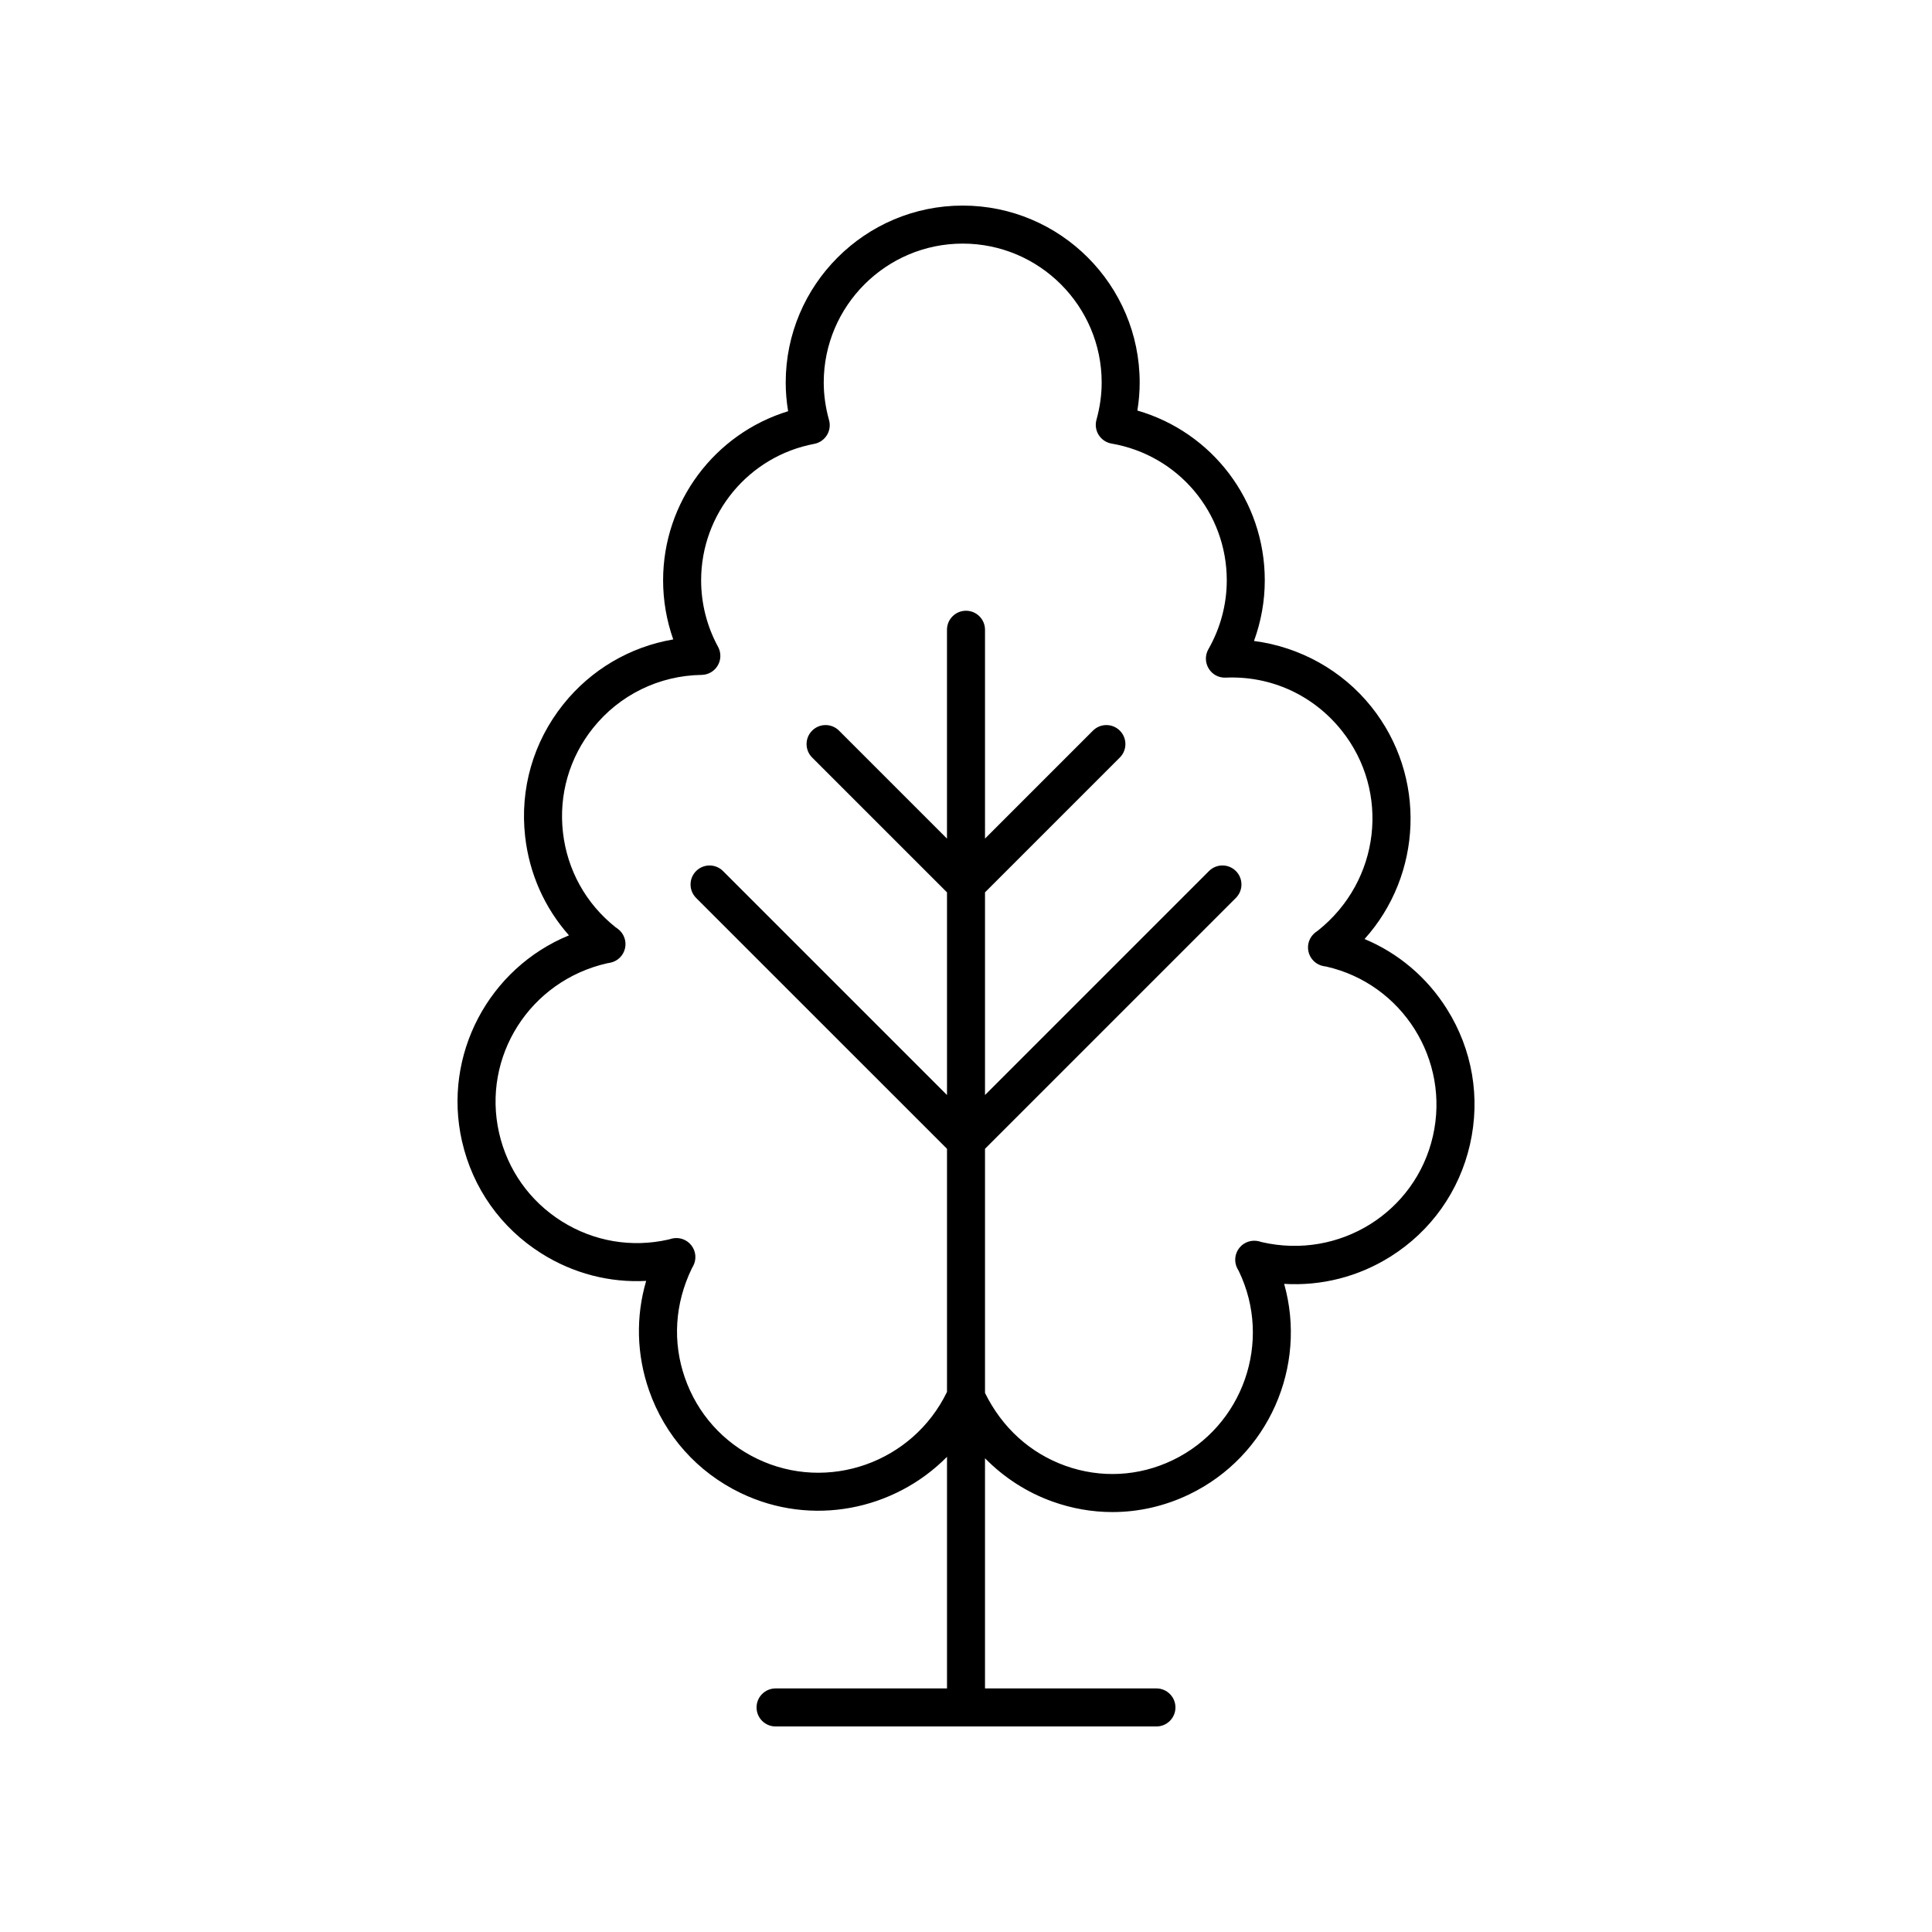
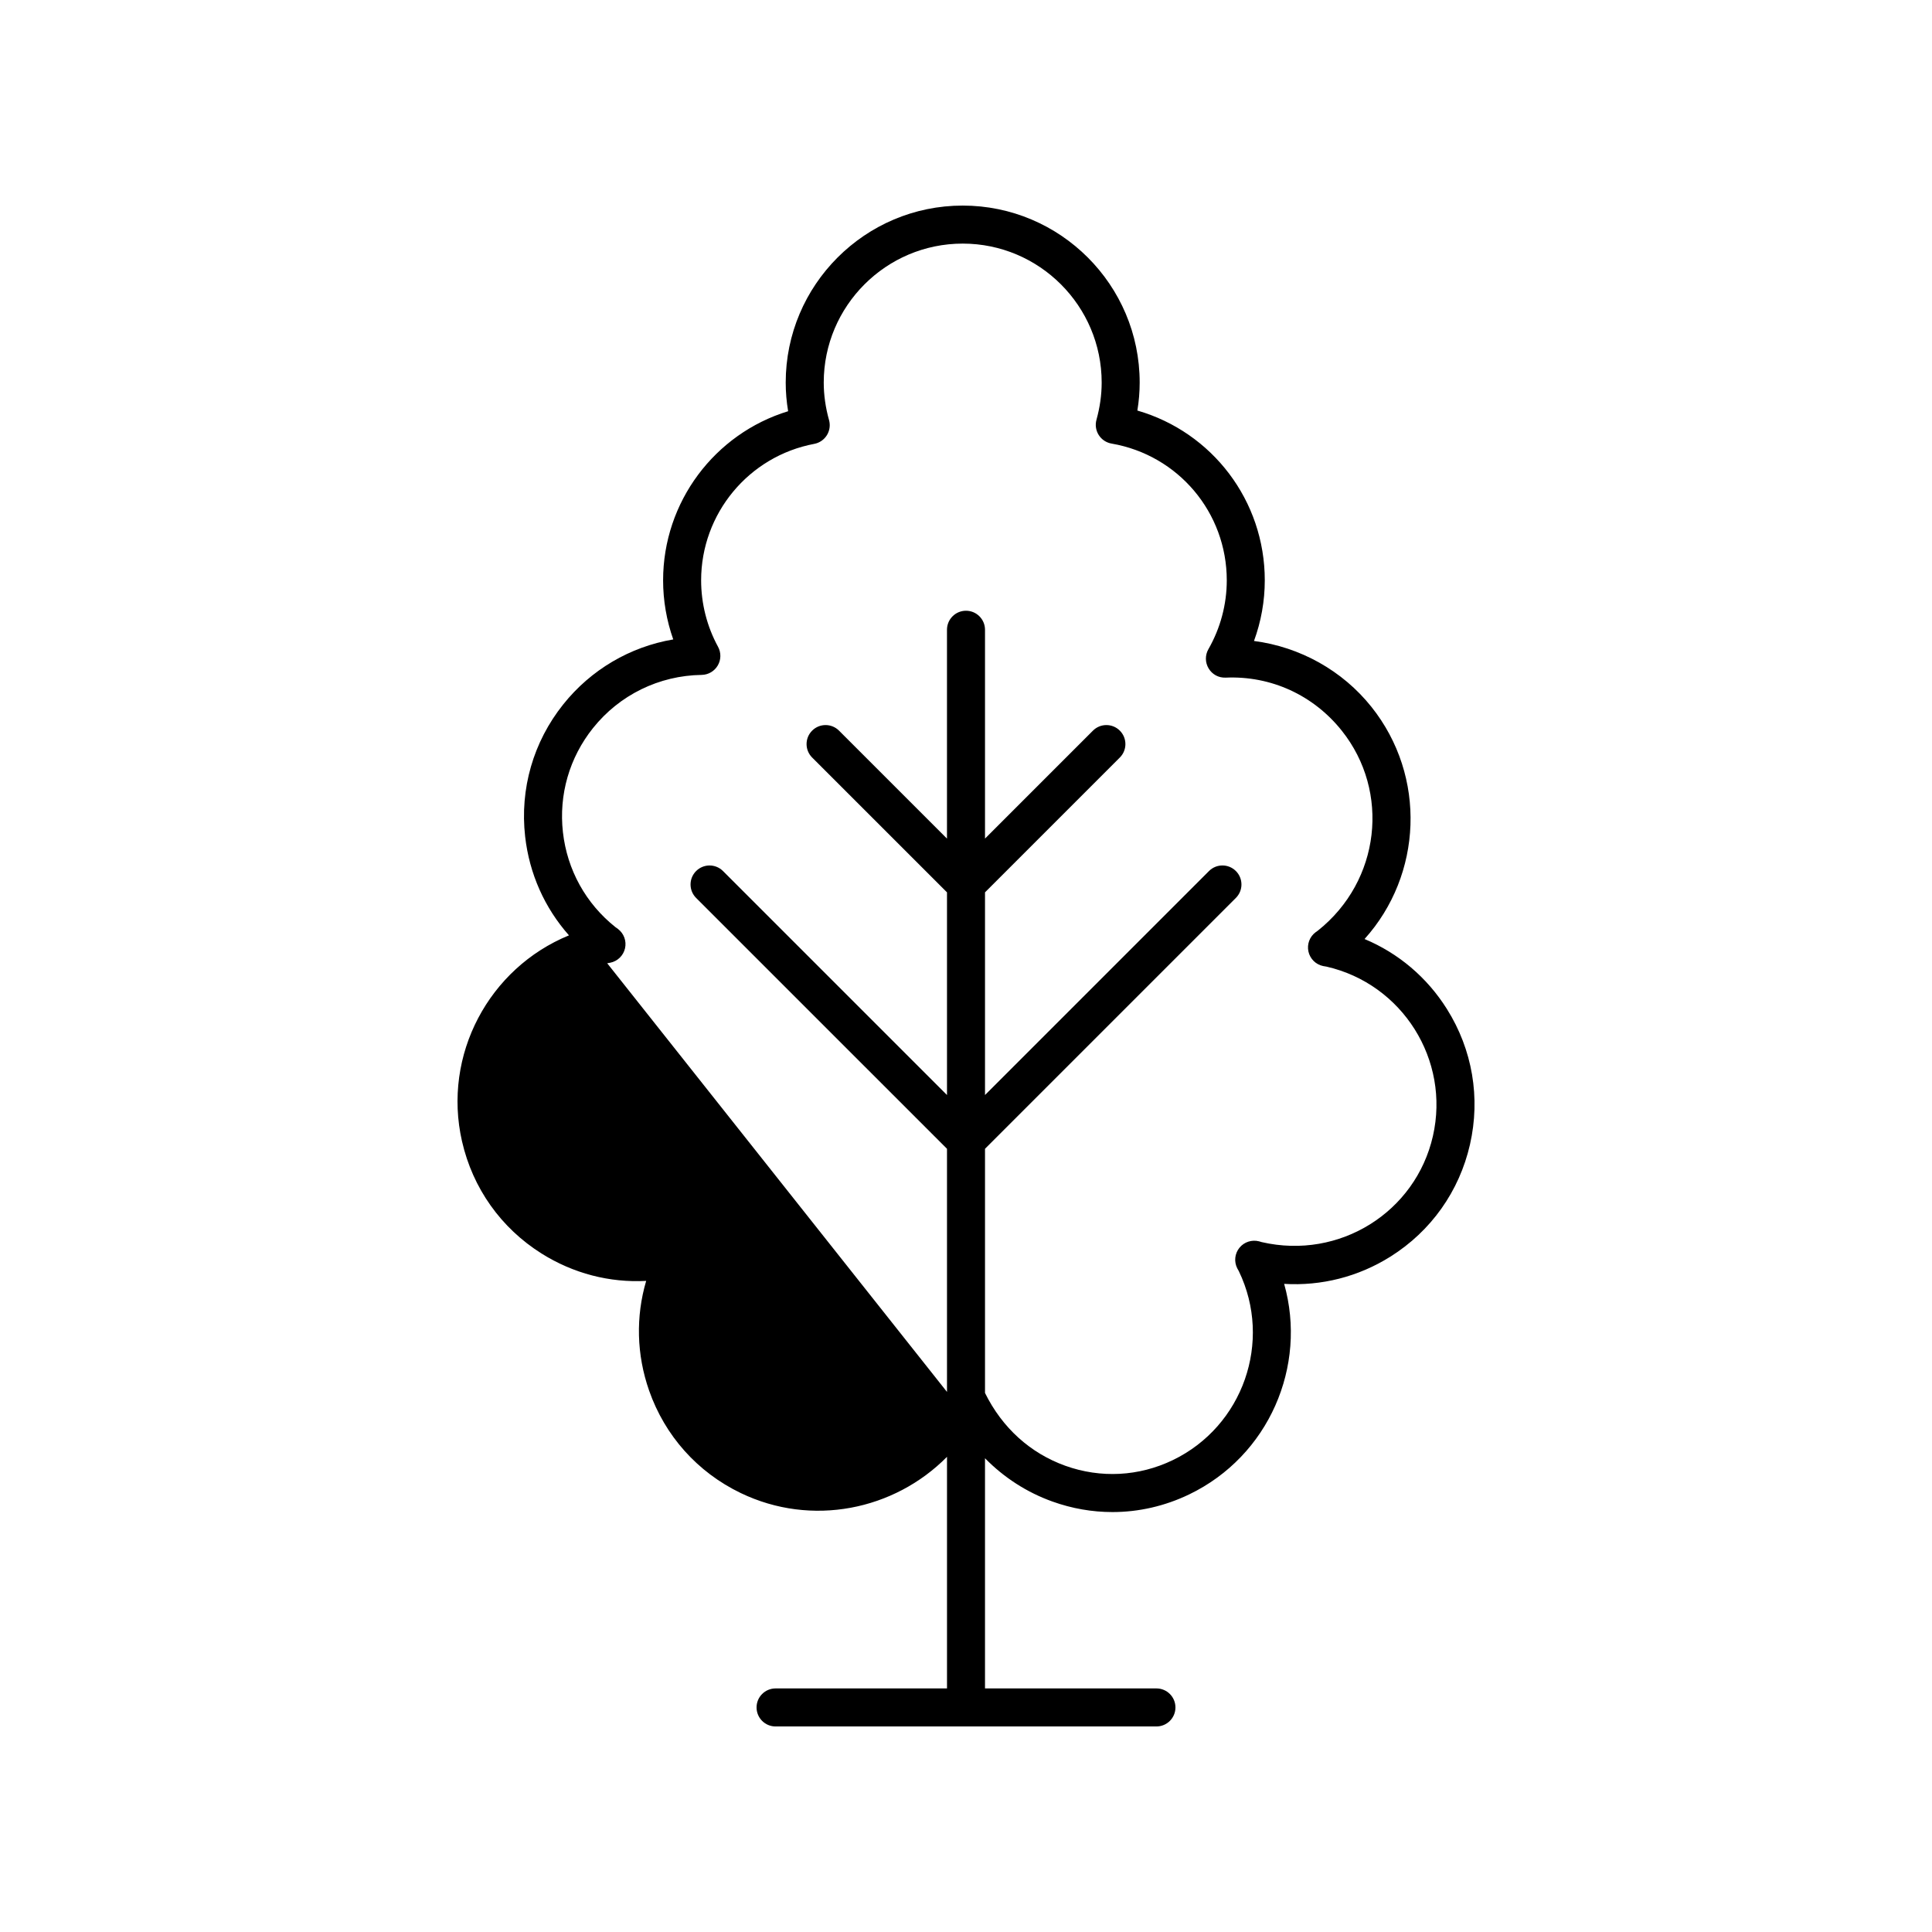
<svg xmlns="http://www.w3.org/2000/svg" fill="#000000" width="800px" height="800px" version="1.1" viewBox="144 144 512 512">
-   <path d="m266.45 446.5c2.828 12.391 10.316 22.941 21.078 29.703 8.406 5.281 18.02 7.766 27.715 7.246-2.789 9.473-2.555 19.551 0.773 29.059 4.199 11.996 12.82 21.641 24.27 27.156 18.816 9.062 40.703 4.551 54.68-9.594v61.379h-45.43c-2.781 0-5.039 2.254-5.039 5.039 0 2.781 2.254 5.039 5.039 5.039h100.93c2.781 0 5.039-2.254 5.039-5.039 0-2.781-2.254-5.039-5.039-5.039h-45.43v-60.996c4.977 5.066 11.02 9.012 17.855 11.465 5.191 1.863 10.559 2.793 15.91 2.793 6.957 0 13.883-1.57 20.352-4.684 21.113-10.168 31.32-33.98 25.16-55.789 9.852 0.59 19.637-1.863 28.164-7.219 10.762-6.762 18.25-17.312 21.078-29.703 2.828-12.395 0.66-25.145-6.102-35.91-5.277-8.402-12.863-14.805-21.832-18.555 15.293-16.973 16.535-43.07 1.832-61.512-7.711-9.672-18.969-15.898-31.133-17.477 1.883-5.141 2.859-10.582 2.859-16.07 0-21.094-13.918-39.254-33.766-44.996 0.41-2.481 0.613-4.965 0.613-7.418 0-25.859-21.039-46.898-46.902-46.898s-46.902 21.039-46.902 46.902c0 2.516 0.215 5.059 0.641 7.594-19.473 5.961-33.133 24.051-33.133 44.82 0 5.344 0.918 10.652 2.688 15.656-11.445 1.949-21.809 8.008-29.168 17.234-7.926 9.938-11.508 22.367-10.082 34.996 1.113 9.863 5.172 18.93 11.617 26.195-21.141 8.656-33.586 31.633-28.34 54.621zm38.465-47.227c0.066-0.012 0.723-0.121 0.789-0.137 1.945-0.383 3.481-1.871 3.93-3.801 0.449-1.93-0.277-3.941-1.852-5.144-0.066-0.051-0.641-0.461-0.707-0.508-7.836-6.25-12.766-15.172-13.891-25.125-1.121-9.957 1.703-19.754 7.949-27.586 7.027-8.809 17.523-13.953 28.809-14.117 1.766-0.027 3.387-0.973 4.277-2.5 0.891-1.523 0.914-3.402 0.07-4.953-2.93-5.367-4.481-11.457-4.481-17.609 0-17.684 12.609-32.895 29.977-36.164 1.387-0.262 2.602-1.094 3.348-2.297 0.746-1.199 0.953-2.656 0.57-4.016-0.93-3.32-1.402-6.664-1.402-9.941 0.004-20.297 16.523-36.82 36.828-36.82s36.828 16.52 36.828 36.828c0 3.238-0.465 6.555-1.379 9.855-0.383 1.371-0.164 2.84 0.598 4.043s1.996 2.027 3.398 2.269c17.691 3.051 30.535 18.293 30.535 36.246 0 6.371-1.684 12.68-4.867 18.238-0.91 1.59-0.887 3.547 0.062 5.113 0.945 1.566 2.602 2.5 4.5 2.43 12.051-0.531 23.293 4.664 30.777 14.051 12.895 16.172 10.23 39.816-6.312 52.98l-0.609 0.434c-1.59 1.184-2.336 3.191-1.91 5.125 0.43 1.938 1.953 3.441 3.898 3.844 0.02 0.004 0.793 0.137 0.875 0.148 20.16 4.606 32.816 24.754 28.215 44.914-4.602 20.168-24.746 32.832-45.34 28.102-0.059-0.02-0.68-0.195-0.742-0.215-1.91-0.488-3.949 0.168-5.191 1.711-1.246 1.539-1.473 3.664-0.582 5.434 0.043 0.078 0.383 0.699 0.43 0.777 8.973 18.633 1.113 41.094-17.523 50.07-8.984 4.324-19.094 4.852-28.48 1.484-9.246-3.32-16.711-10.035-21.27-19.293v-64.703l66.484-66.484c1.969-1.969 1.969-5.156 0-7.125s-5.156-1.969-7.125 0l-59.359 59.359v-53.711l35.73-35.73c1.969-1.969 1.969-5.156 0-7.125s-5.156-1.969-7.125 0l-28.605 28.609v-55.344c0-2.781-2.254-5.039-5.039-5.039-2.781 0-5.039 2.254-5.039 5.039v55.344l-28.609-28.609c-1.969-1.969-5.156-1.969-7.125 0s-1.969 5.156 0 7.125l35.738 35.73v53.711l-59.359-59.355c-1.969-1.969-5.156-1.969-7.125 0s-1.969 5.156 0 7.125l66.484 66.48v64.43c-9.09 18.758-31.637 26.707-50.309 17.719-9.027-4.348-15.824-11.949-19.133-21.406-3.312-9.457-2.738-19.637 1.832-29.07 0.027-0.051 0.324-0.582 0.352-0.633 0.926-1.754 0.734-3.891-0.488-5.453-1.223-1.566-3.246-2.262-5.176-1.789-0.086 0.023-0.773 0.219-0.859 0.242-9.766 2.231-19.82 0.52-28.301-4.809-8.48-5.332-14.383-13.645-16.613-23.414-4.598-20.16 8.062-40.312 28.645-44.984z" />
+   <path d="m266.45 446.5c2.828 12.391 10.316 22.941 21.078 29.703 8.406 5.281 18.02 7.766 27.715 7.246-2.789 9.473-2.555 19.551 0.773 29.059 4.199 11.996 12.82 21.641 24.27 27.156 18.816 9.062 40.703 4.551 54.68-9.594v61.379h-45.43c-2.781 0-5.039 2.254-5.039 5.039 0 2.781 2.254 5.039 5.039 5.039h100.93c2.781 0 5.039-2.254 5.039-5.039 0-2.781-2.254-5.039-5.039-5.039h-45.43v-60.996c4.977 5.066 11.02 9.012 17.855 11.465 5.191 1.863 10.559 2.793 15.91 2.793 6.957 0 13.883-1.57 20.352-4.684 21.113-10.168 31.32-33.98 25.16-55.789 9.852 0.59 19.637-1.863 28.164-7.219 10.762-6.762 18.25-17.312 21.078-29.703 2.828-12.395 0.66-25.145-6.102-35.91-5.277-8.402-12.863-14.805-21.832-18.555 15.293-16.973 16.535-43.07 1.832-61.512-7.711-9.672-18.969-15.898-31.133-17.477 1.883-5.141 2.859-10.582 2.859-16.07 0-21.094-13.918-39.254-33.766-44.996 0.41-2.481 0.613-4.965 0.613-7.418 0-25.859-21.039-46.898-46.902-46.898s-46.902 21.039-46.902 46.902c0 2.516 0.215 5.059 0.641 7.594-19.473 5.961-33.133 24.051-33.133 44.82 0 5.344 0.918 10.652 2.688 15.656-11.445 1.949-21.809 8.008-29.168 17.234-7.926 9.938-11.508 22.367-10.082 34.996 1.113 9.863 5.172 18.93 11.617 26.195-21.141 8.656-33.586 31.633-28.34 54.621zm38.465-47.227c0.066-0.012 0.723-0.121 0.789-0.137 1.945-0.383 3.481-1.871 3.93-3.801 0.449-1.93-0.277-3.941-1.852-5.144-0.066-0.051-0.641-0.461-0.707-0.508-7.836-6.25-12.766-15.172-13.891-25.125-1.121-9.957 1.703-19.754 7.949-27.586 7.027-8.809 17.523-13.953 28.809-14.117 1.766-0.027 3.387-0.973 4.277-2.5 0.891-1.523 0.914-3.402 0.07-4.953-2.93-5.367-4.481-11.457-4.481-17.609 0-17.684 12.609-32.895 29.977-36.164 1.387-0.262 2.602-1.094 3.348-2.297 0.746-1.199 0.953-2.656 0.57-4.016-0.93-3.32-1.402-6.664-1.402-9.941 0.004-20.297 16.523-36.82 36.828-36.82s36.828 16.52 36.828 36.828c0 3.238-0.465 6.555-1.379 9.855-0.383 1.371-0.164 2.84 0.598 4.043s1.996 2.027 3.398 2.269c17.691 3.051 30.535 18.293 30.535 36.246 0 6.371-1.684 12.68-4.867 18.238-0.91 1.59-0.887 3.547 0.062 5.113 0.945 1.566 2.602 2.5 4.5 2.43 12.051-0.531 23.293 4.664 30.777 14.051 12.895 16.172 10.23 39.816-6.312 52.98l-0.609 0.434c-1.59 1.184-2.336 3.191-1.91 5.125 0.43 1.938 1.953 3.441 3.898 3.844 0.02 0.004 0.793 0.137 0.875 0.148 20.16 4.606 32.816 24.754 28.215 44.914-4.602 20.168-24.746 32.832-45.34 28.102-0.059-0.02-0.68-0.195-0.742-0.215-1.91-0.488-3.949 0.168-5.191 1.711-1.246 1.539-1.473 3.664-0.582 5.434 0.043 0.078 0.383 0.699 0.43 0.777 8.973 18.633 1.113 41.094-17.523 50.07-8.984 4.324-19.094 4.852-28.48 1.484-9.246-3.32-16.711-10.035-21.27-19.293v-64.703l66.484-66.484c1.969-1.969 1.969-5.156 0-7.125s-5.156-1.969-7.125 0l-59.359 59.359v-53.711l35.73-35.73c1.969-1.969 1.969-5.156 0-7.125s-5.156-1.969-7.125 0l-28.605 28.609v-55.344c0-2.781-2.254-5.039-5.039-5.039-2.781 0-5.039 2.254-5.039 5.039v55.344l-28.609-28.609c-1.969-1.969-5.156-1.969-7.125 0s-1.969 5.156 0 7.125l35.738 35.73v53.711l-59.359-59.355c-1.969-1.969-5.156-1.969-7.125 0s-1.969 5.156 0 7.125l66.484 66.48v64.43z" />
</svg>